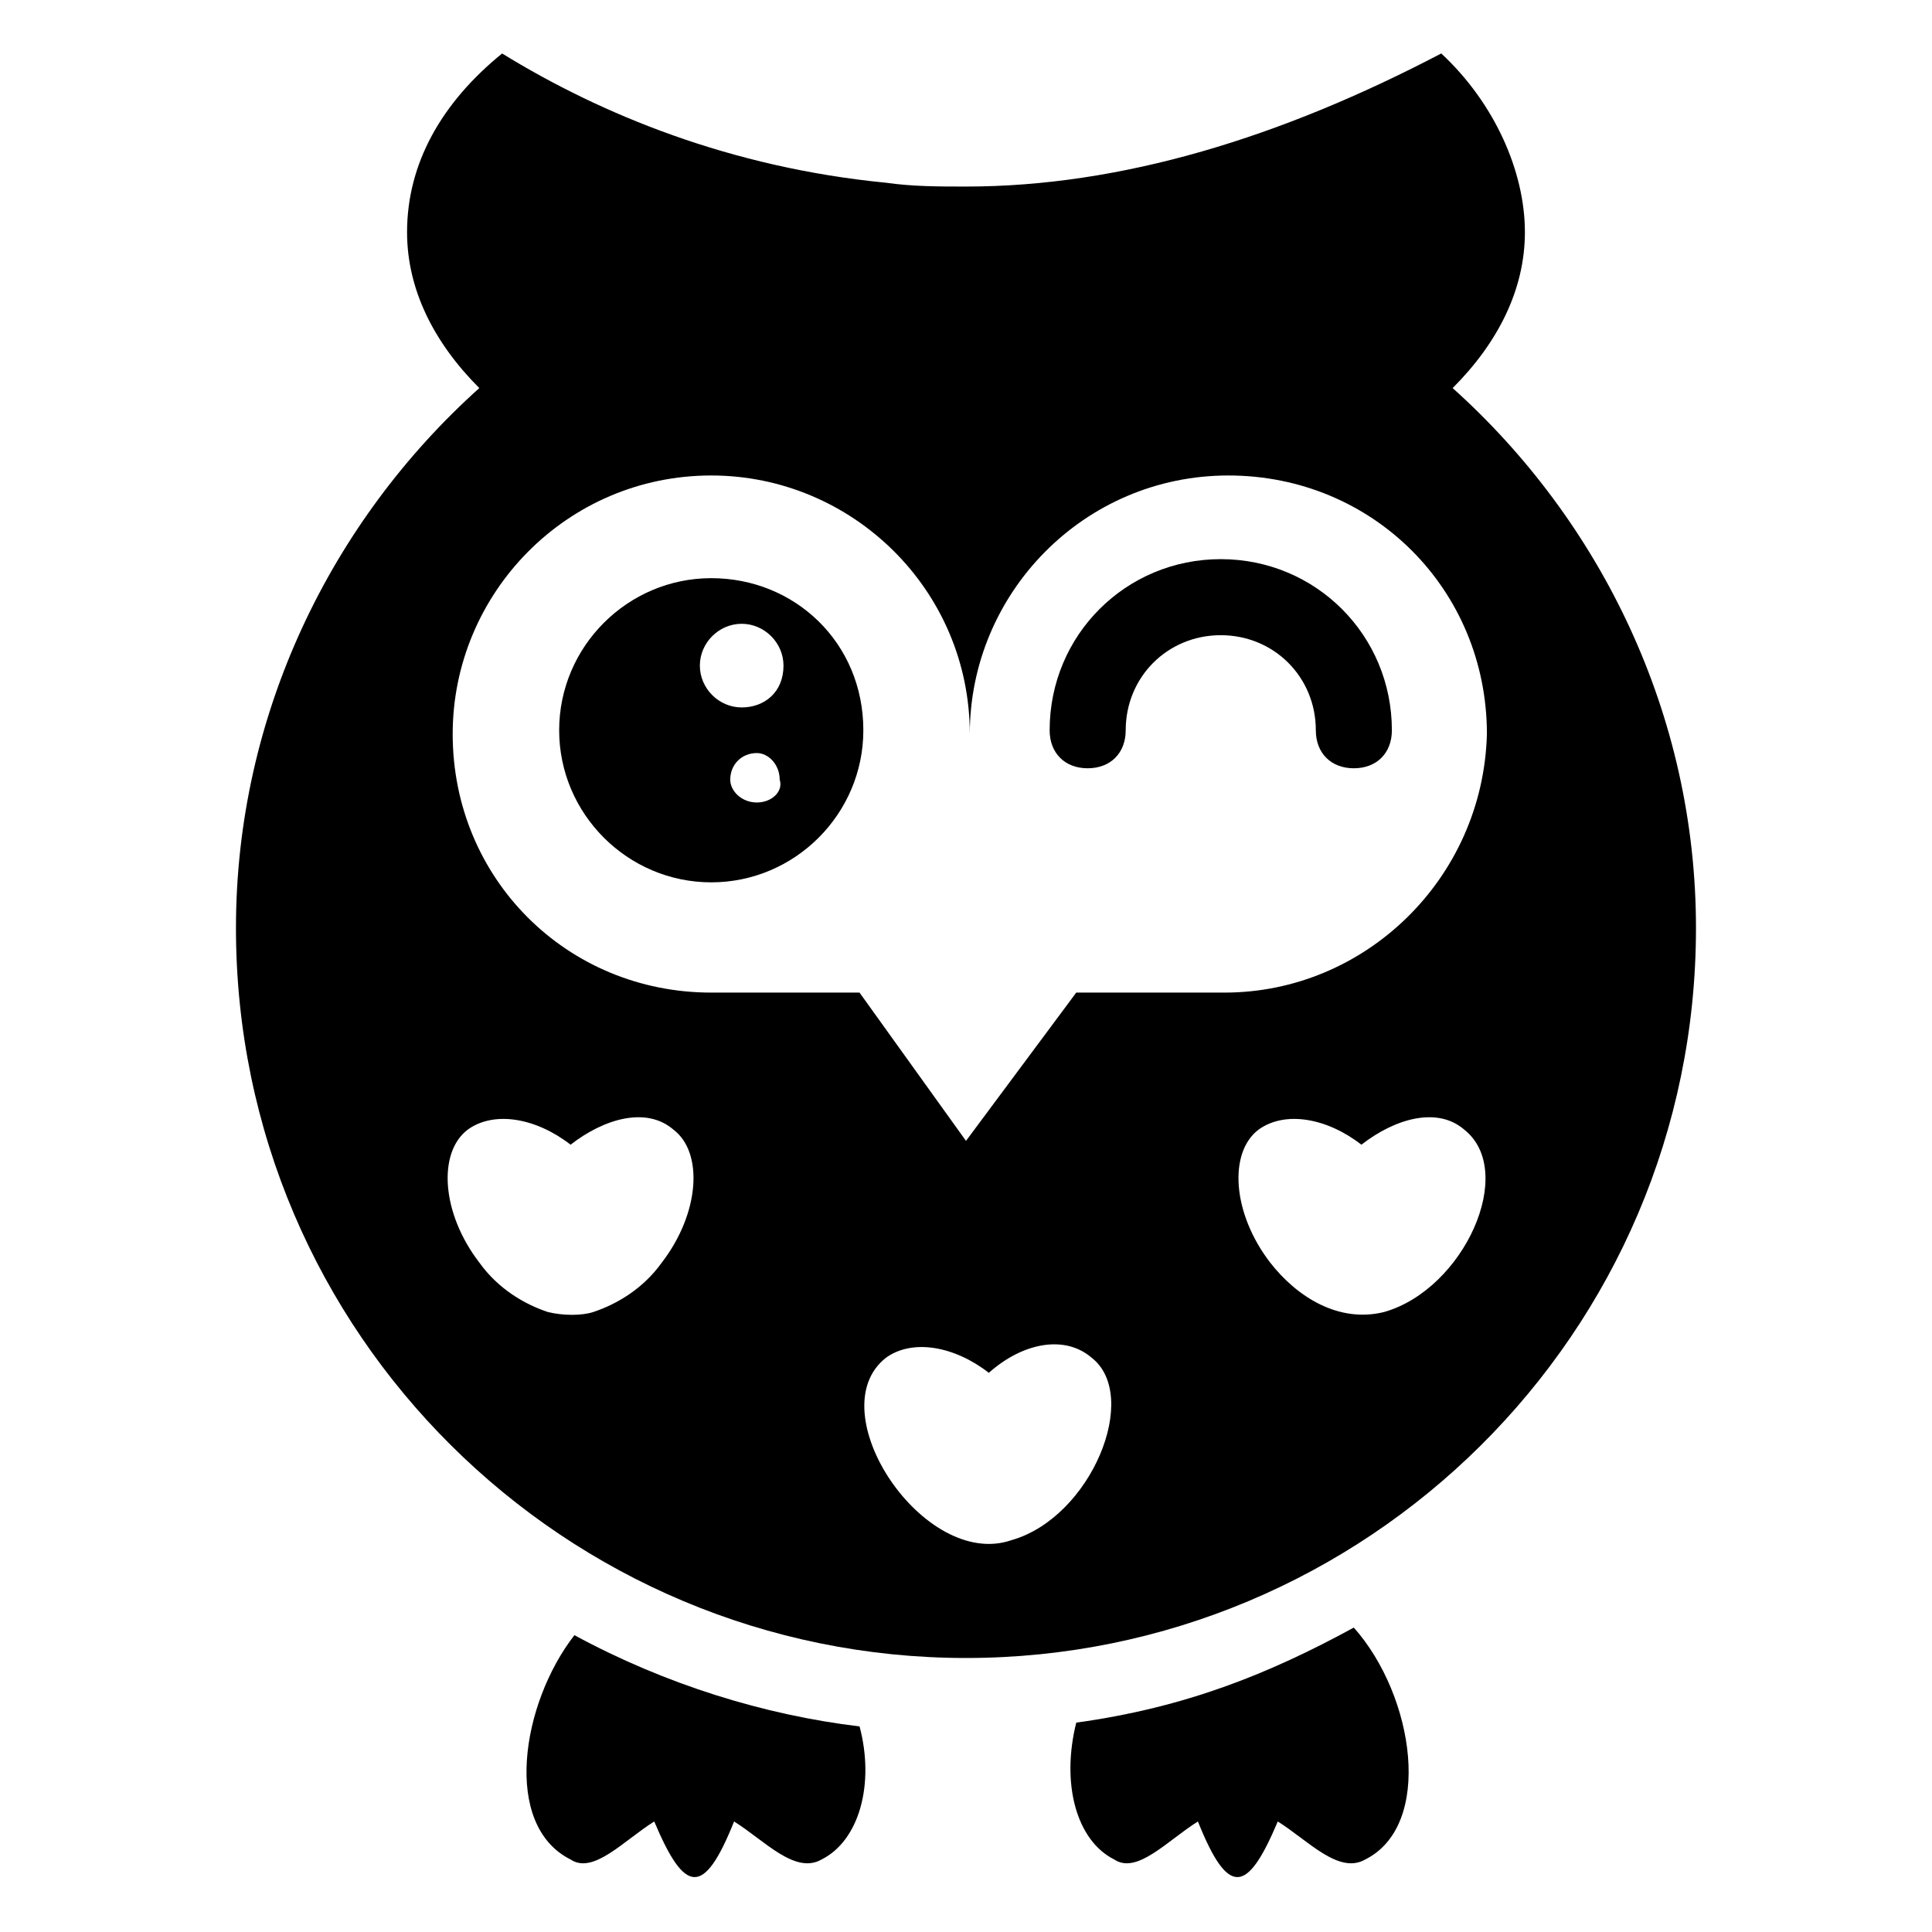
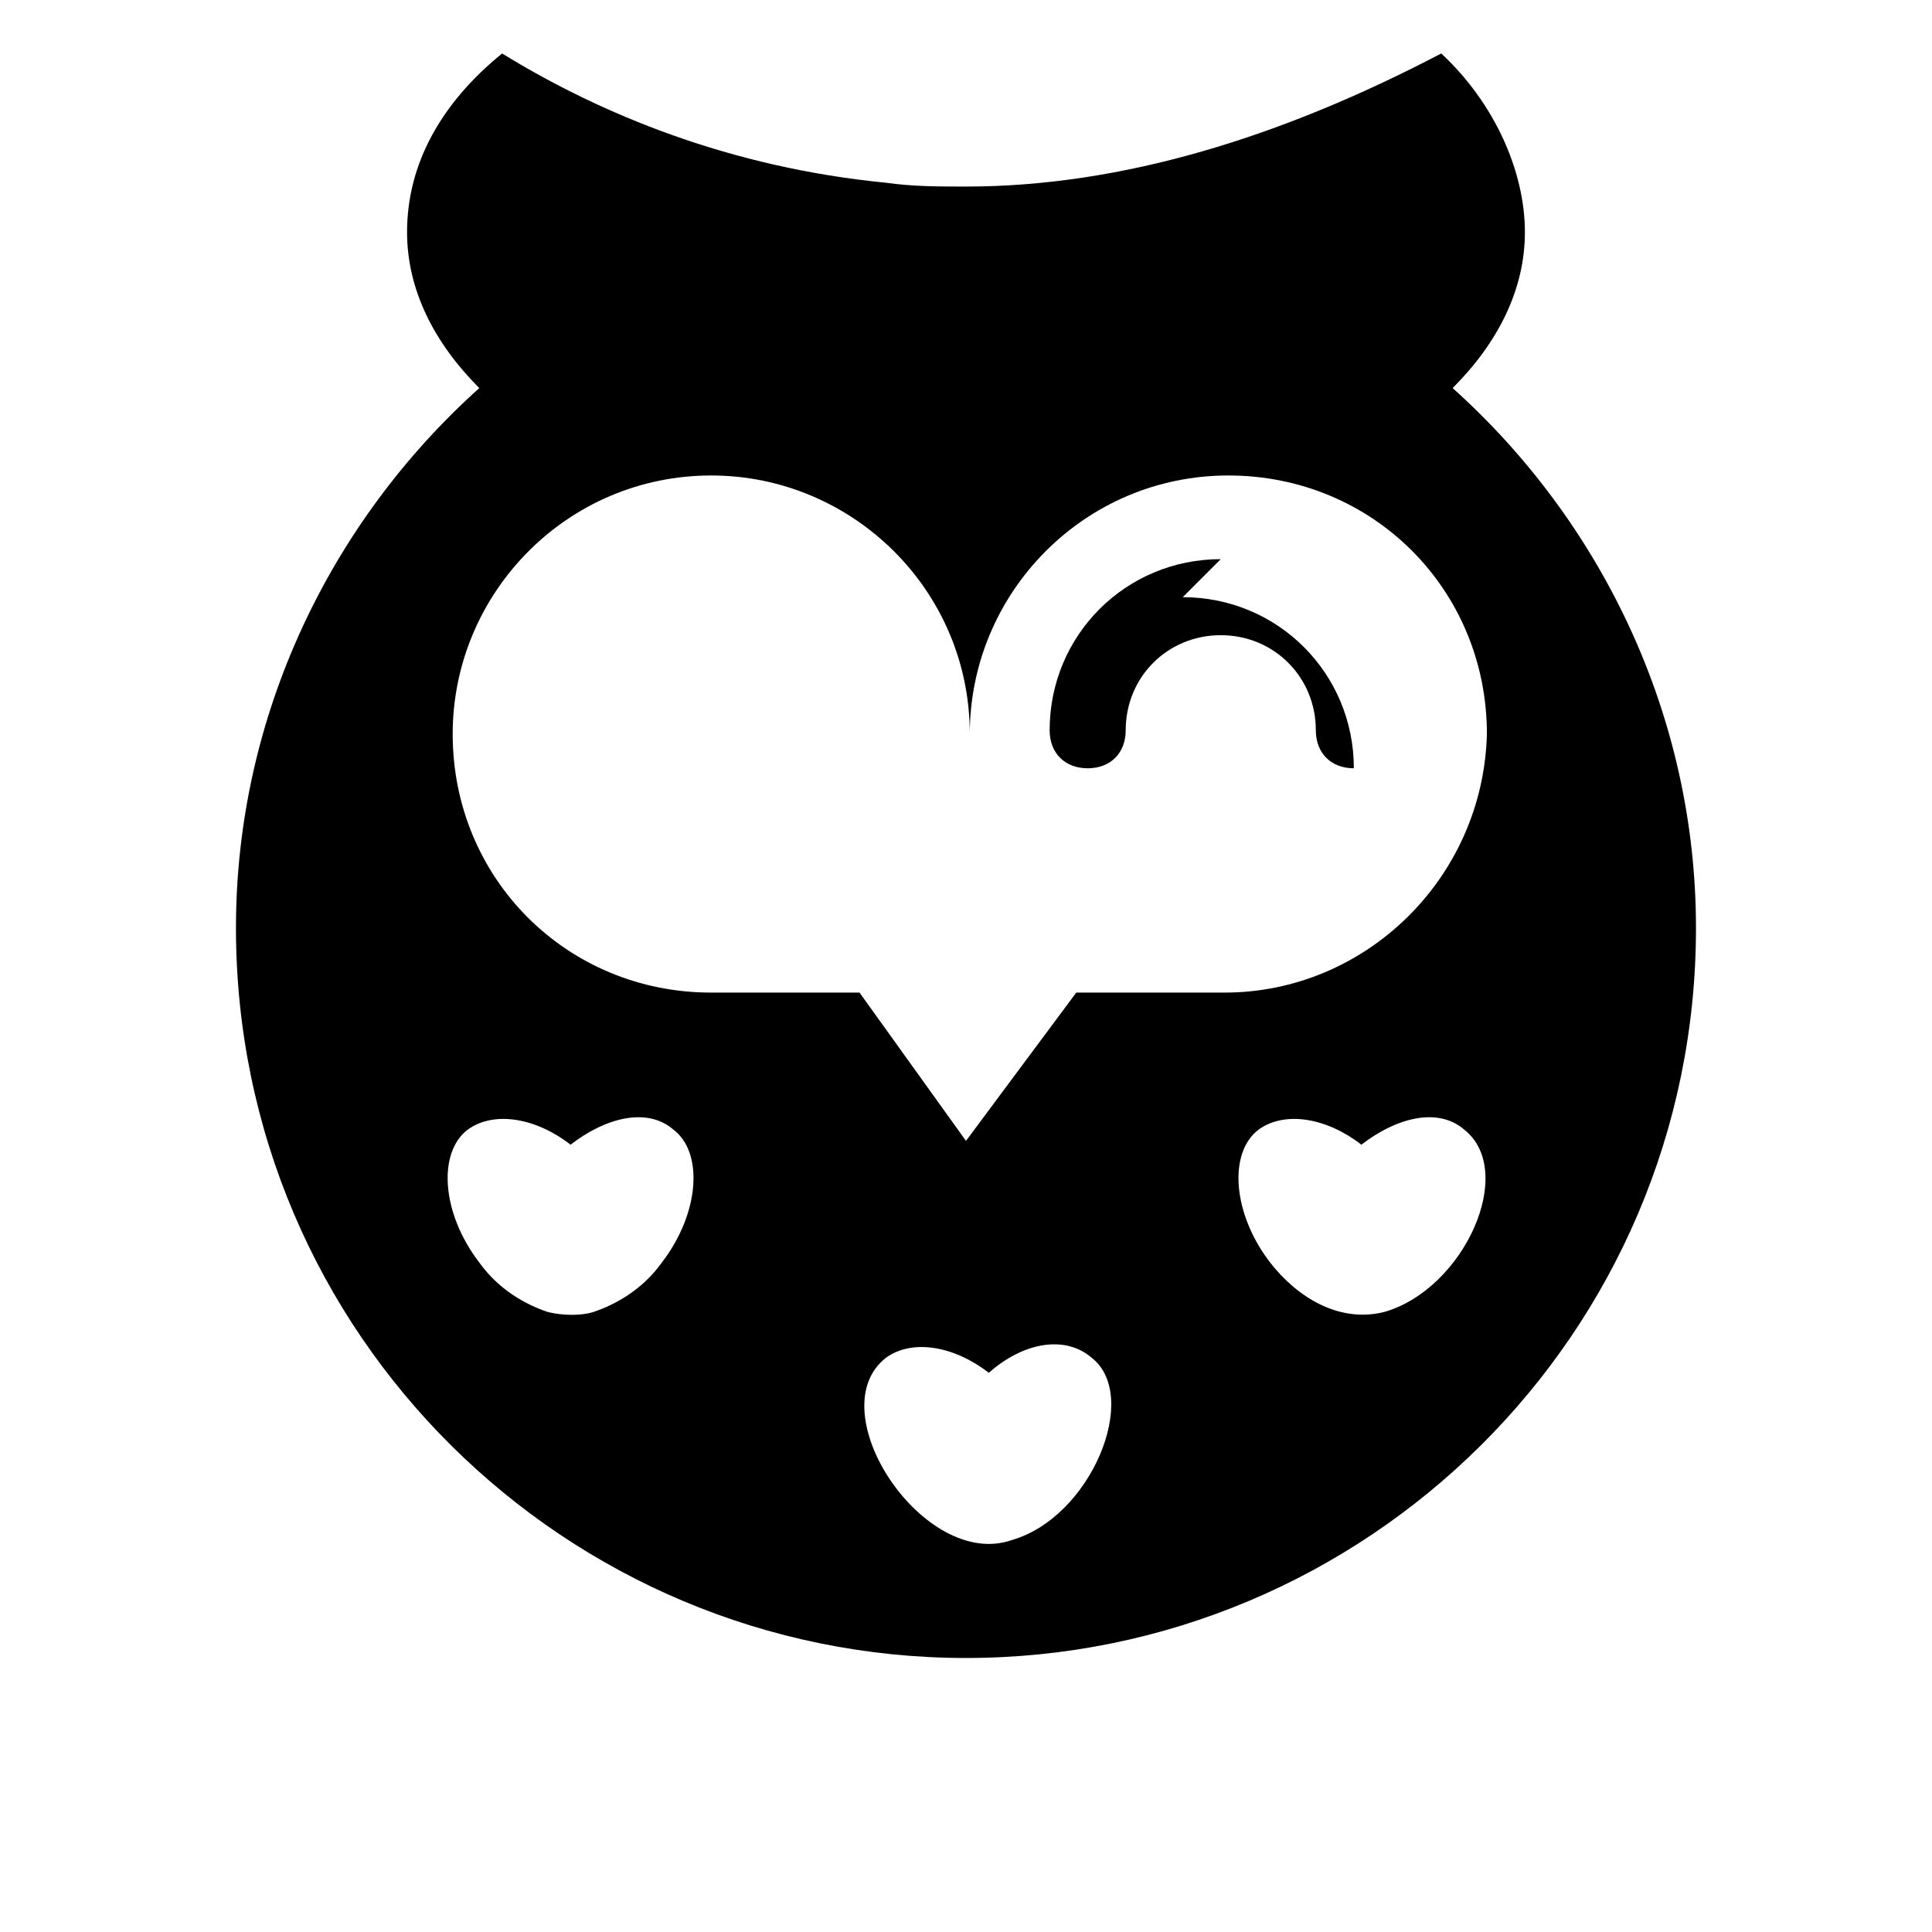
<svg xmlns="http://www.w3.org/2000/svg" fill="#000000" width="800px" height="800px" version="1.1" viewBox="144 144 512 512">
  <g>
    <path d="m528.97 246.84c12.09-12.09 19.145-26.199 19.145-41.312 0-16.121-8.062-34.258-22.168-47.359-42.316 22.168-84.637 35.27-125.95 35.27-7.055 0-14.105 0-21.16-1.008-41.312-4.031-75.574-18.137-101.77-34.258-16.121 13.098-25.191 29.223-25.191 47.359 0 15.113 7.055 29.223 19.145 41.312-39.297 35.262-64.488 86.652-64.488 143.08 0 107.82 87.664 193.46 193.46 193.46 105.8 0 193.46-85.648 193.46-193.46 0.004-56.426-25.188-107.82-64.484-143.08zm-209.58 231.75c-5.039 7.055-12.09 11.082-18.137 13.098-3.023 1.008-8.062 1.008-12.09 0-6.047-2.016-13.098-6.047-18.137-13.098-10.078-13.098-11.082-29.223-3.023-35.266 7.055-5.039 18.137-3.023 27.207 4.031 9.07-7.055 20.152-10.078 27.207-4.031 8.055 6.043 7.047 22.164-3.027 35.266zm92.699 73.555s-1.008 0 0 0c-23.176 8.062-51.387-34.258-33.25-48.367 7.055-5.039 18.137-3.023 27.207 4.031 9.07-8.062 20.152-10.078 27.207-4.031 13.094 10.078-0.004 42.32-21.164 48.367zm98.746-60.457c-12.09 3.023-23.176-4.031-30.23-13.098-10.078-13.098-11.082-29.223-3.023-35.266 7.055-5.039 18.137-3.023 27.207 4.031 9.07-7.055 20.152-10.078 27.207-4.031 14.105 11.082 0 42.316-21.16 48.363zm-42.32-84.641h-39.297l-29.219 39.297-28.215-39.297h-39.297c-38.289 0-68.52-30.23-68.52-68.52 0-37.281 30.23-68.52 68.52-68.52 37.281 0 68.52 30.23 68.52 68.52 0-37.281 30.23-68.52 68.52-68.52 38.289 0 68.52 30.23 68.52 68.52-1.012 38.293-32.25 68.52-69.531 68.52z" />
-     <path d="m317.38 626.71c8.062 19.145 13.098 20.152 21.16 0 8.062 5.039 16.121 14.105 23.176 10.078 10.078-5.039 14.105-20.152 10.078-35.266-25.191-3.023-51.387-11.082-75.57-24.184-14.105 18.137-19.145 50.383-1.008 59.449 6.039 4.031 14.102-5.039 22.164-10.078z" />
-     <path d="m461.46 626.71c8.062 20.152 13.098 19.145 21.16 0 8.062 5.039 16.121 14.105 23.176 10.078 18.137-9.07 13.098-43.328-3.023-61.465-22.168 12.09-44.336 21.16-73.555 25.191-4.031 16.121 0 31.234 10.078 36.273 6.039 4.031 14.102-5.039 22.164-10.078z" />
-     <path d="m332.49 297.22c-22.168 0-40.305 18.137-40.305 40.305 0 22.168 18.137 40.305 40.305 40.305s40.305-18.137 40.305-40.305c0-23.176-18.137-40.305-40.305-40.305zm12.09 59.449c-4.031 0-7.055-3.023-7.055-6.047 0-4.031 3.023-7.055 7.055-7.055 3.023 0 6.047 3.023 6.047 7.055 1.008 3.023-2.016 6.047-6.047 6.047zm-4.027-25.191c-6.047 0-11.082-5.039-11.082-11.082 0-6.047 5.039-11.082 11.082-11.082 6.047 0 11.082 5.039 11.082 11.082 0 7.051-5.039 11.082-11.082 11.082z" />
-     <path d="m467.51 292.18c-25.191 0-45.344 20.152-45.344 45.344 0 6.047 4.031 10.078 10.078 10.078 6.047 0 10.078-4.031 10.078-10.078 0-14.105 11.082-25.191 25.191-25.191 14.105 0 25.191 11.082 25.191 25.191 0 6.047 4.031 10.078 10.078 10.078s10.078-4.031 10.078-10.078c-0.008-25.191-20.16-45.344-45.352-45.344z" />
+     <path d="m467.51 292.18c-25.191 0-45.344 20.152-45.344 45.344 0 6.047 4.031 10.078 10.078 10.078 6.047 0 10.078-4.031 10.078-10.078 0-14.105 11.082-25.191 25.191-25.191 14.105 0 25.191 11.082 25.191 25.191 0 6.047 4.031 10.078 10.078 10.078c-0.008-25.191-20.16-45.344-45.352-45.344z" />
  </g>
</svg>